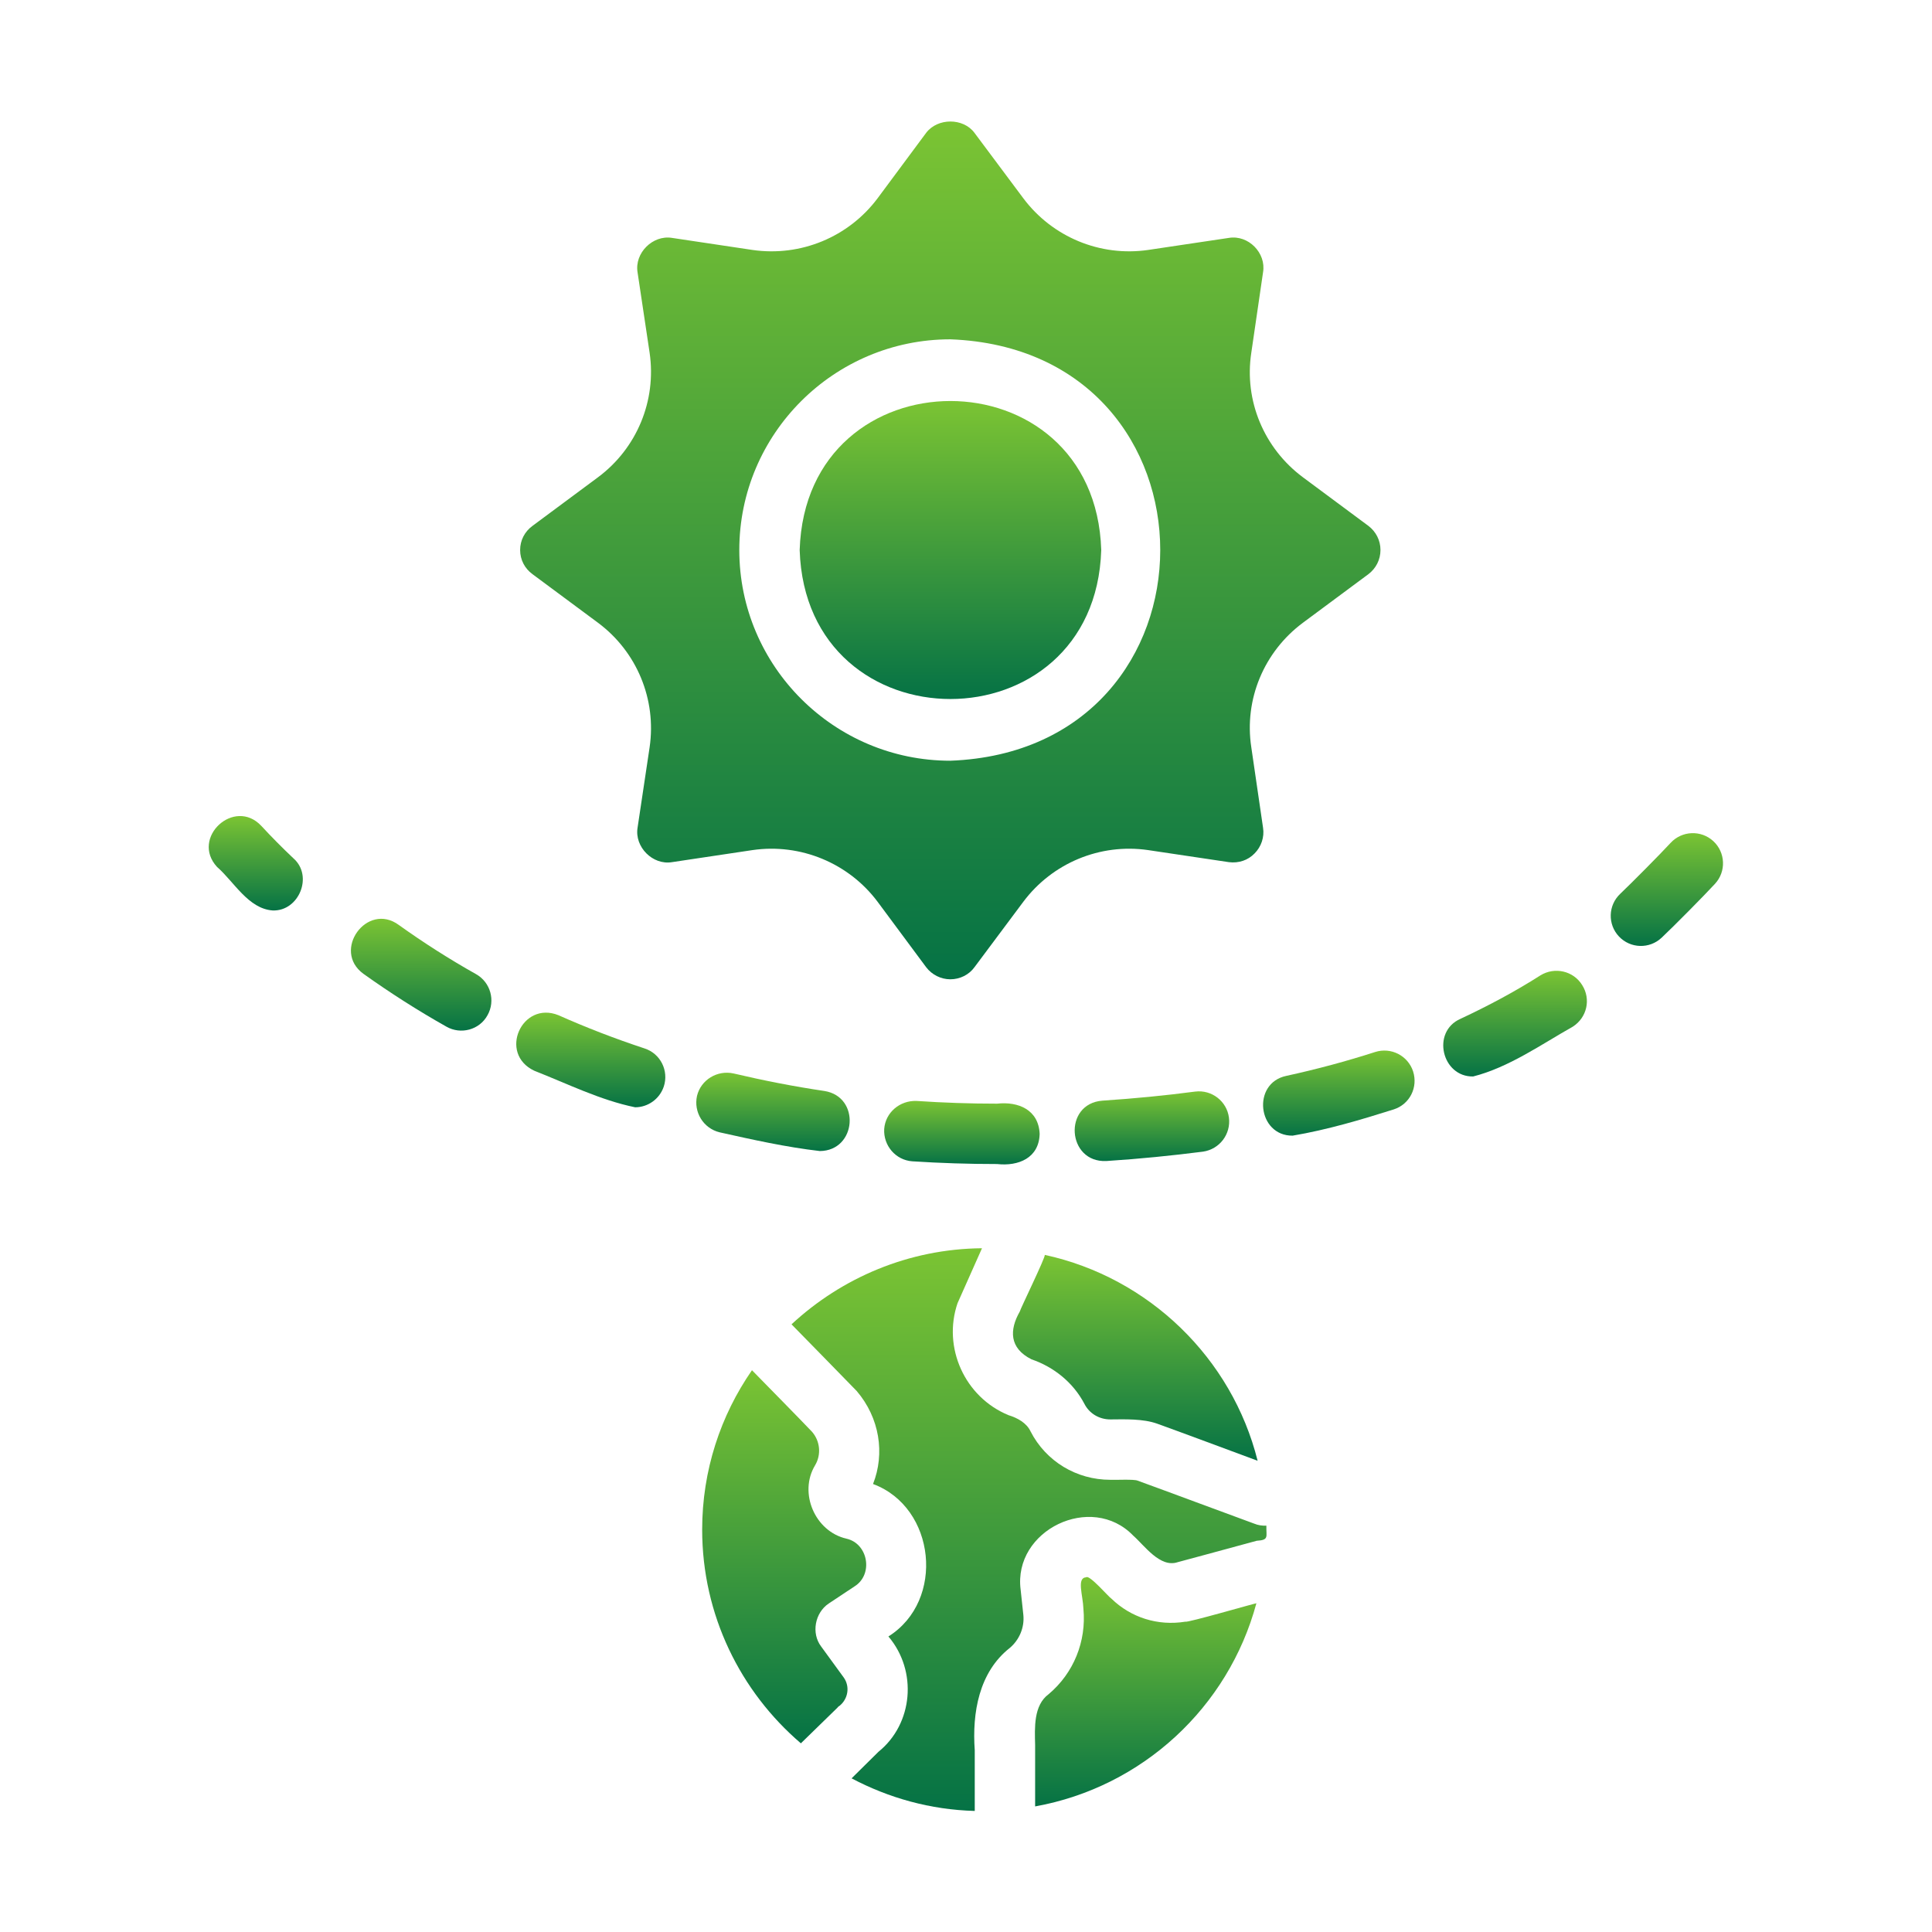
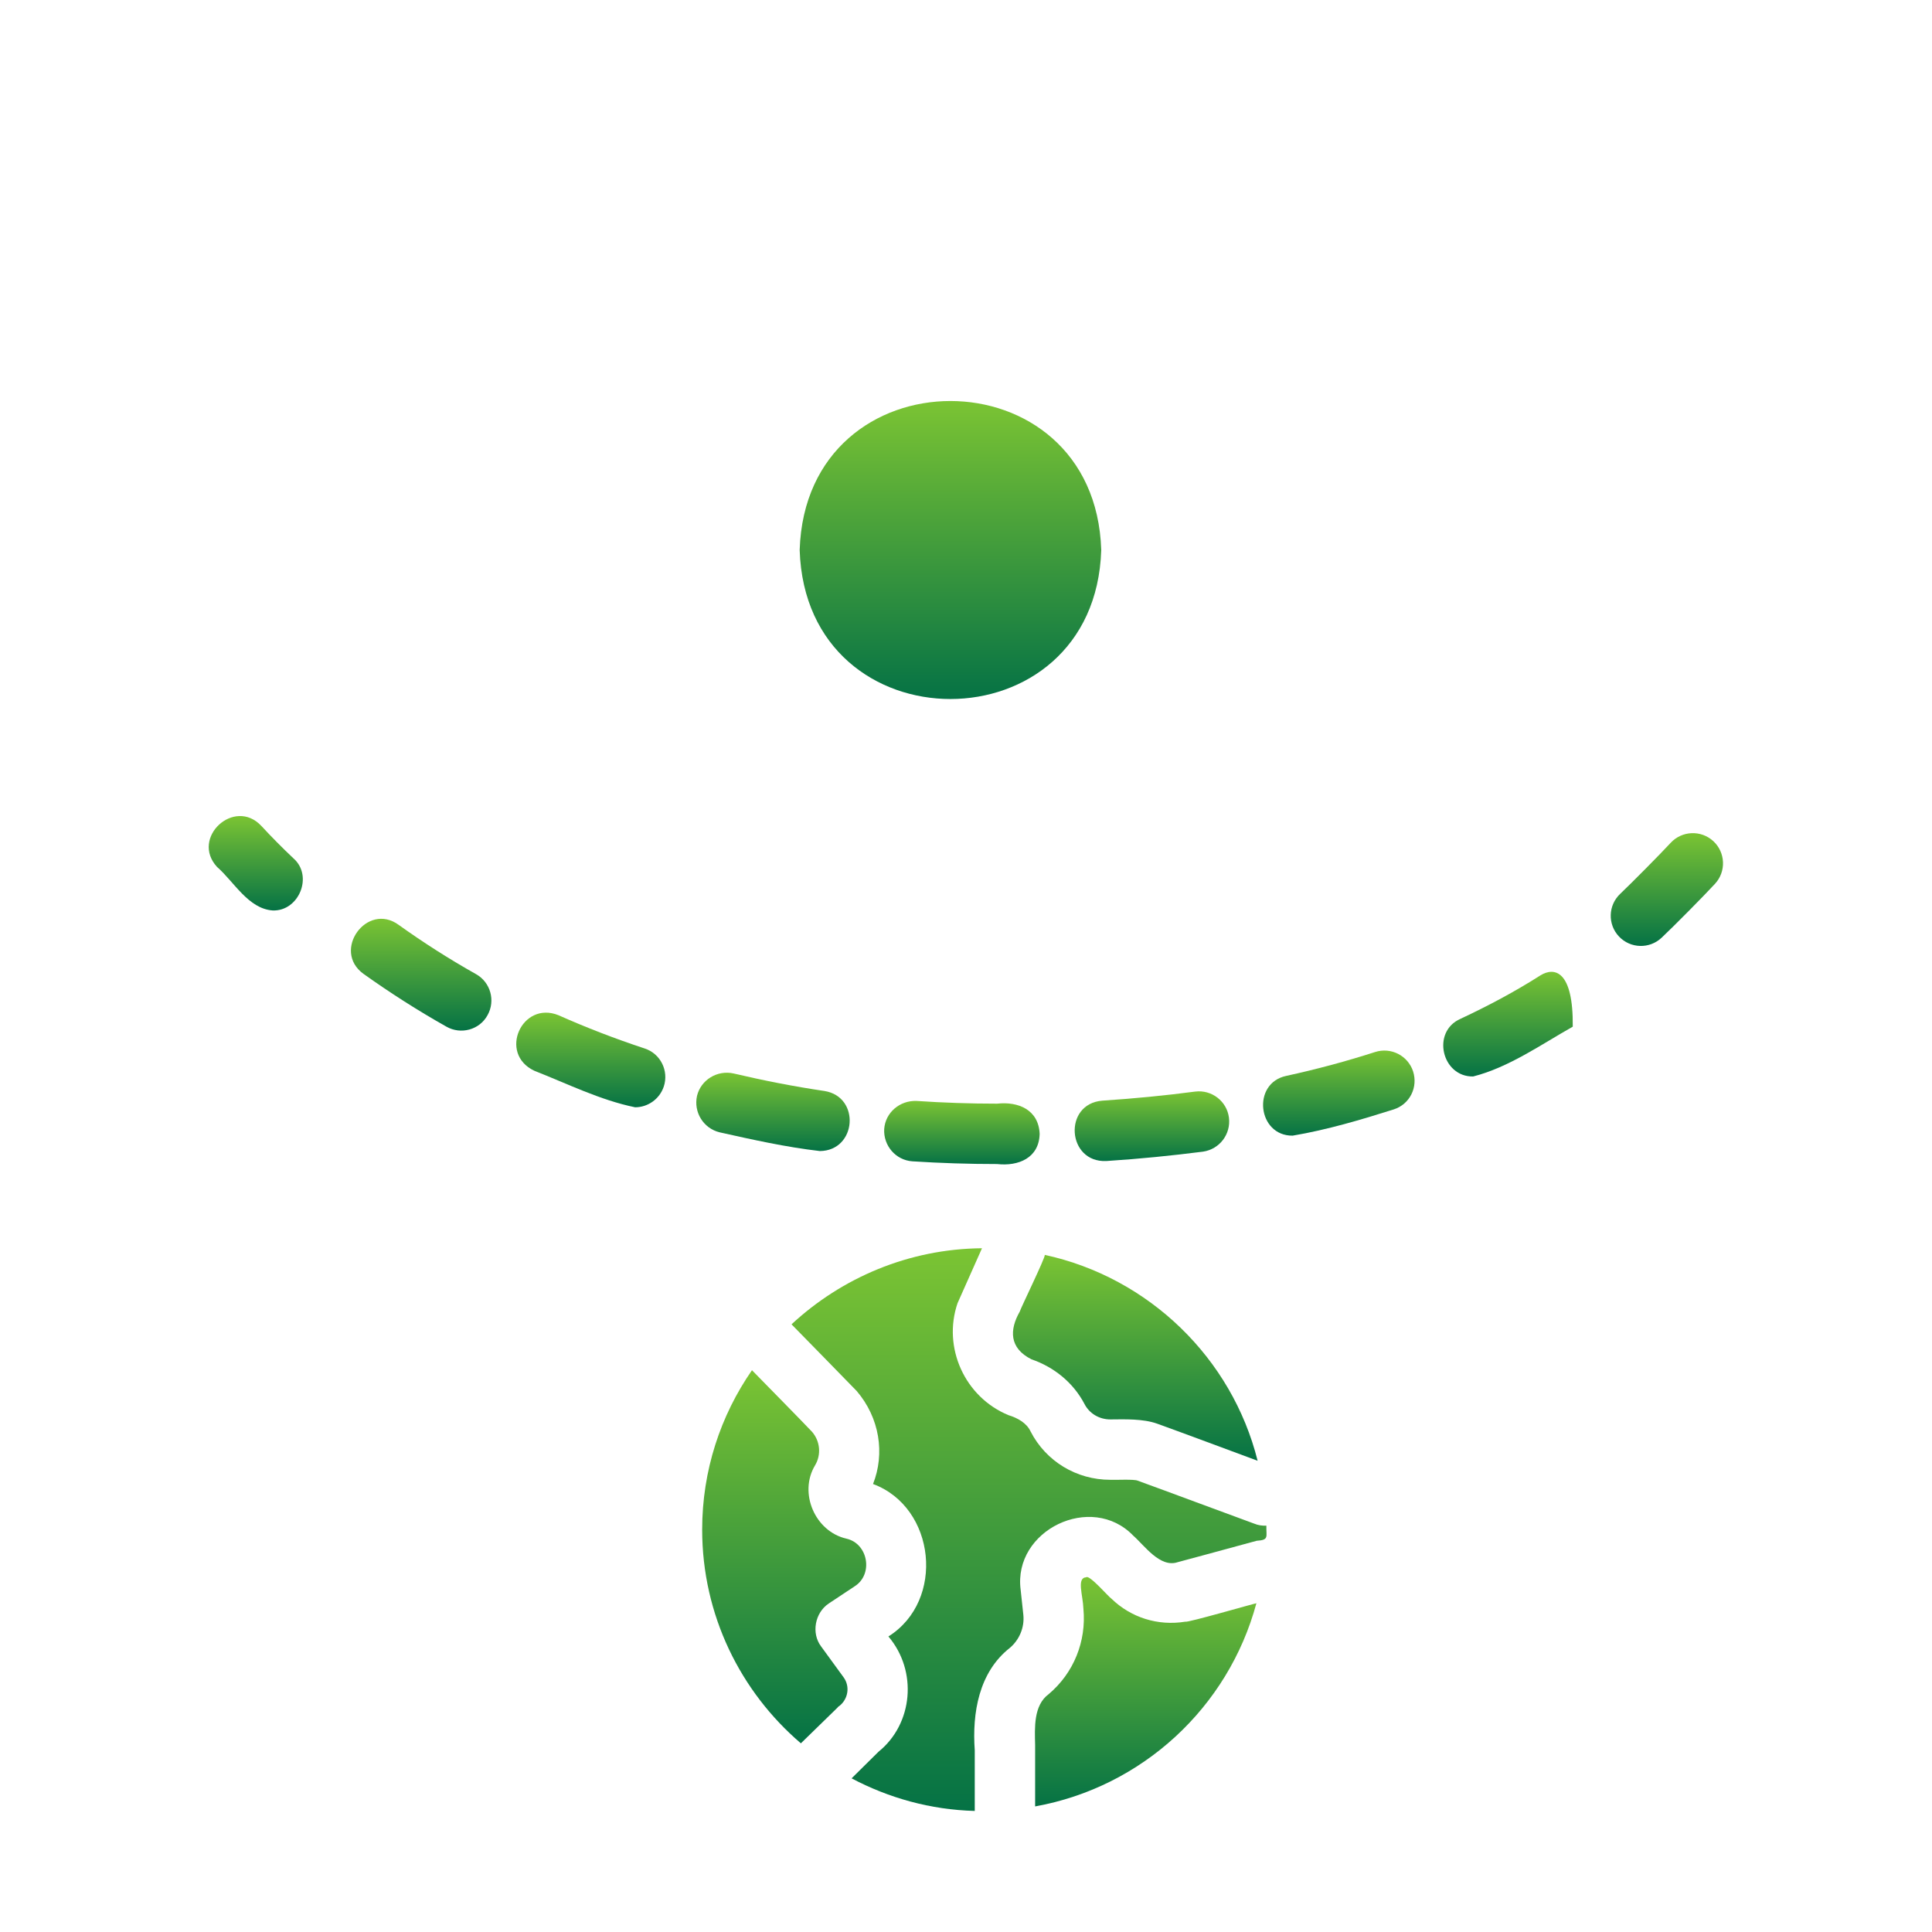
<svg xmlns="http://www.w3.org/2000/svg" width="100" height="100" viewBox="0 0 100 100" fill="none">
  <path d="M13.527 42.749C12.133 41.257 9.851 43.363 11.232 44.87C12.109 45.633 12.852 47.04 14.116 47.125C15.472 47.174 16.229 45.337 15.187 44.426C14.61 43.881 14.056 43.321 13.527 42.749Z" fill="url(#paint0_linear_46_771)" />
  <path d="M37.25 58.609C38.934 58.985 40.687 59.377 42.437 59.578C44.343 59.56 44.554 56.768 42.672 56.469C41.078 56.234 39.5 55.922 37.969 55.562C37.125 55.375 36.281 55.891 36.078 56.719C35.891 57.562 36.406 58.406 37.25 58.609Z" fill="url(#paint1_linear_46_771)" />
  <path d="M57.266 60.094C58.984 59.984 60.672 59.812 62.266 59.609C63.125 59.484 63.719 58.703 63.609 57.844C63.5 57 62.719 56.391 61.859 56.5C60.328 56.703 58.719 56.859 57.063 56.969C55.011 57.126 55.225 60.191 57.266 60.094Z" fill="url(#paint2_linear_46_771)" />
  <path d="M53.812 58.688C53.759 57.446 52.715 57.003 51.609 57.125C50.219 57.125 48.812 57.078 47.438 56.984C46.578 56.953 45.828 57.578 45.766 58.438C45.719 59.297 46.359 60.047 47.219 60.109C48.672 60.203 50.141 60.25 51.609 60.25C52.714 60.373 53.781 59.94 53.812 58.688Z" fill="url(#paint3_linear_46_771)" />
  <path d="M24.641 50.422C23.25 49.641 21.906 48.781 20.641 47.875C18.994 46.666 17.159 49.205 18.813 50.406C20.172 51.375 21.609 52.297 23.109 53.141C23.846 53.562 24.816 53.312 25.234 52.547C25.656 51.797 25.391 50.844 24.641 50.422Z" fill="url(#paint4_linear_46_771)" />
-   <path d="M79.734 50.484C78.438 51.312 77.031 52.062 75.594 52.734C74.075 53.401 74.631 55.749 76.25 55.718C78.099 55.249 79.79 54.05 81.406 53.141C82.141 52.672 82.359 51.718 81.891 50.984C81.438 50.25 80.469 50.031 79.734 50.484Z" fill="url(#paint5_linear_46_771)" />
+   <path d="M79.734 50.484C78.438 51.312 77.031 52.062 75.594 52.734C74.075 53.401 74.631 55.749 76.25 55.718C78.099 55.249 79.79 54.05 81.406 53.141C81.438 50.25 80.469 50.031 79.734 50.484Z" fill="url(#paint5_linear_46_771)" />
  <path d="M33.359 54.266C31.844 53.766 30.344 53.188 28.906 52.547C27.01 51.783 25.776 54.535 27.656 55.422C29.331 56.078 31.069 56.945 32.875 57.313C33.531 57.312 34.141 56.891 34.359 56.234C34.625 55.422 34.188 54.531 33.359 54.266Z" fill="url(#paint6_linear_46_771)" />
  <path d="M71.172 54.453C69.719 54.922 68.156 55.344 66.578 55.687C64.779 56.066 65.092 58.799 66.906 58.781C68.689 58.482 70.474 57.949 72.141 57.422C72.969 57.156 73.406 56.281 73.141 55.453C72.875 54.641 72 54.187 71.172 54.453Z" fill="url(#paint7_linear_46_771)" />
  <path d="M88.68 43.536C88.045 42.953 87.058 42.993 86.472 43.626C85.96 44.182 84.448 45.709 83.861 46.265C83.234 46.857 83.205 47.846 83.798 48.473C84.391 49.101 85.38 49.127 86.006 48.535C86.655 47.925 88.203 46.359 88.769 45.744C89.354 45.11 89.314 44.121 88.68 43.536Z" fill="url(#paint8_linear_46_771)" />
-   <path d="M45.422 46.672L47.938 50.063C48.234 50.453 48.703 50.688 49.188 50.688C49.688 50.688 50.156 50.453 50.438 50.063L52.969 46.672C54.469 44.672 56.938 43.641 59.422 44L63.609 44.625C64.109 44.688 64.594 44.531 64.938 44.172C65.281 43.828 65.453 43.328 65.375 42.844L64.766 38.672C64.391 36.203 65.422 33.734 67.438 32.234L70.828 29.719C71.219 29.422 71.453 28.969 71.453 28.469C71.453 27.969 71.219 27.516 70.828 27.219L67.438 24.703C65.422 23.203 64.391 20.734 64.766 18.266L65.375 14.094C65.547 13.096 64.616 12.148 63.609 12.313C63.609 12.313 59.422 12.938 59.422 12.938C56.938 13.297 54.469 12.266 52.969 10.266L50.438 6.875C49.859 6.094 48.531 6.094 47.938 6.875L45.422 10.266C43.922 12.266 41.453 13.297 38.953 12.938L34.781 12.313C33.786 12.152 32.836 13.095 33 14.094C33 14.094 33.625 18.266 33.625 18.266C33.984 20.734 32.969 23.203 30.953 24.703L27.562 27.219C27.156 27.516 26.922 27.969 26.922 28.469C26.922 28.969 27.156 29.422 27.562 29.719L30.953 32.234C32.969 33.734 33.984 36.203 33.625 38.672L33 42.844C32.839 43.839 33.783 44.79 34.781 44.625C34.781 44.625 38.953 44 38.953 44C41.438 43.641 43.922 44.672 45.422 46.672ZM38.266 28.469C38.266 22.453 43.172 17.563 49.188 17.563C63.678 18.11 63.674 38.83 49.187 39.375C43.172 39.375 38.266 34.484 38.266 28.469Z" fill="url(#paint9_linear_46_771)" />
  <path d="M57 28.469C56.679 18.192 41.714 18.179 41.391 28.469C41.715 38.761 56.681 38.743 57 28.469Z" fill="url(#paint10_linear_46_771)" />
  <path d="M61.359 83.937C59.922 84.172 58.531 83.719 57.531 82.75C57.401 82.678 56.38 81.482 56.219 81.64C55.714 81.672 56.055 82.564 56.078 83.281C56.234 84.953 55.578 86.594 54.281 87.687C53.489 88.268 53.557 89.435 53.578 90.312C53.578 90.312 53.578 93.5 53.578 93.5C59.125 92.5 63.578 88.375 65.031 82.984C64.863 83.011 61.432 84.005 61.359 83.937Z" fill="url(#paint11_linear_46_771)" />
  <path d="M64.906 78.859C63.453 78.329 60.369 77.176 58.891 76.641C58.705 76.552 57.701 76.61 57.469 76.594C55.719 76.594 54.141 75.641 53.344 74.094C53.139 73.648 52.659 73.389 52.203 73.25C49.924 72.312 48.782 69.737 49.562 67.453L50.828 64.609C47.031 64.641 43.563 66.141 40.969 68.547C41.766 69.353 43.582 71.221 44.344 72C45.531 73.391 45.812 75.234 45.188 76.812C48.437 78.017 48.938 82.851 45.984 84.703C47.505 86.496 47.259 89.229 45.469 90.672C45.469 90.672 44.078 92.047 44.078 92.047C46 93.062 48.156 93.672 50.453 93.734V90.594C50.314 88.66 50.668 86.555 52.266 85.297C52.766 84.875 53.031 84.234 52.969 83.594L52.828 82.281C52.43 79.196 56.495 77.24 58.656 79.484C59.233 79.989 60.041 81.164 60.953 80.859C60.953 80.859 62.344 80.484 62.344 80.484L65.047 79.75C65.703 79.71 65.531 79.541 65.547 78.969C65.334 78.974 65.129 78.953 64.906 78.859Z" fill="url(#paint12_linear_46_771)" />
  <path d="M53.391 70.359C54.552 70.755 55.553 71.567 56.125 72.656C56.375 73.156 56.891 73.469 57.469 73.469C58.227 73.462 59.166 73.429 59.891 73.688C60.828 74.022 64.11 75.244 65.094 75.609C63.766 70.297 59.469 66.125 54.078 64.953C54.123 65.066 52.822 67.727 52.781 67.891C52.25 68.822 52.226 69.777 53.391 70.359Z" fill="url(#paint13_linear_46_771)" />
  <path d="M42.5 85.219C41.982 84.532 42.18 83.479 42.891 83C42.891 83 44.234 82.109 44.234 82.109C45.215 81.489 44.937 79.895 43.812 79.641C42.186 79.27 41.326 77.274 42.188 75.844C42.516 75.297 42.453 74.594 42.031 74.109C41.45 73.495 39.538 71.553 38.922 70.922C37.297 73.266 36.344 76.109 36.344 79.172C36.344 83.594 38.328 87.562 41.453 90.234L43.344 88.391C43.375 88.344 43.422 88.312 43.469 88.281C43.894 87.928 44.005 87.299 43.672 86.828L42.5 85.219Z" fill="url(#paint14_linear_46_771)" />
  <defs>
    <linearGradient id="paint0_linear_46_771" x1="13.239" y1="42.238" x2="13.239" y2="47.126" gradientUnits="userSpaceOnUse">
      <stop stop-color="#7BC433" />
      <stop offset="1" stop-color="#057245" />
    </linearGradient>
    <linearGradient id="paint1_linear_46_771" x1="40.01" y1="55.524" x2="40.01" y2="59.578" gradientUnits="userSpaceOnUse">
      <stop stop-color="#7BC433" />
      <stop offset="1" stop-color="#057245" />
    </linearGradient>
    <linearGradient id="paint2_linear_46_771" x1="59.624" y1="56.487" x2="59.624" y2="60.096" gradientUnits="userSpaceOnUse">
      <stop stop-color="#7BC433" />
      <stop offset="1" stop-color="#057245" />
    </linearGradient>
    <linearGradient id="paint3_linear_46_771" x1="49.788" y1="56.983" x2="49.788" y2="60.27" gradientUnits="userSpaceOnUse">
      <stop stop-color="#7BC433" />
      <stop offset="1" stop-color="#057245" />
    </linearGradient>
    <linearGradient id="paint4_linear_46_771" x1="21.799" y1="47.557" x2="21.799" y2="53.344" gradientUnits="userSpaceOnUse">
      <stop stop-color="#7BC433" />
      <stop offset="1" stop-color="#057245" />
    </linearGradient>
    <linearGradient id="paint5_linear_46_771" x1="78.42" y1="50.248" x2="78.42" y2="55.719" gradientUnits="userSpaceOnUse">
      <stop stop-color="#7BC433" />
      <stop offset="1" stop-color="#057245" />
    </linearGradient>
    <linearGradient id="paint6_linear_46_771" x1="30.579" y1="52.415" x2="30.579" y2="57.313" gradientUnits="userSpaceOnUse">
      <stop stop-color="#7BC433" />
      <stop offset="1" stop-color="#057245" />
    </linearGradient>
    <linearGradient id="paint7_linear_46_771" x1="69.297" y1="54.377" x2="69.297" y2="58.781" gradientUnits="userSpaceOnUse">
      <stop stop-color="#7BC433" />
      <stop offset="1" stop-color="#057245" />
    </linearGradient>
    <linearGradient id="paint8_linear_46_771" x1="86.277" y1="43.124" x2="86.277" y2="48.962" gradientUnits="userSpaceOnUse">
      <stop stop-color="#7BC433" />
      <stop offset="1" stop-color="#057245" />
    </linearGradient>
    <linearGradient id="paint9_linear_46_771" x1="49.188" y1="6.289" x2="49.188" y2="50.688" gradientUnits="userSpaceOnUse">
      <stop stop-color="#7BC433" />
      <stop offset="1" stop-color="#057245" />
    </linearGradient>
    <linearGradient id="paint10_linear_46_771" x1="49.195" y1="20.756" x2="49.195" y2="36.181" gradientUnits="userSpaceOnUse">
      <stop stop-color="#7BC433" />
      <stop offset="1" stop-color="#057245" />
    </linearGradient>
    <linearGradient id="paint11_linear_46_771" x1="59.299" y1="81.626" x2="59.299" y2="93.5" gradientUnits="userSpaceOnUse">
      <stop stop-color="#7BC433" />
      <stop offset="1" stop-color="#057245" />
    </linearGradient>
    <linearGradient id="paint12_linear_46_771" x1="53.262" y1="64.609" x2="53.262" y2="93.734" gradientUnits="userSpaceOnUse">
      <stop stop-color="#7BC433" />
      <stop offset="1" stop-color="#057245" />
    </linearGradient>
    <linearGradient id="paint13_linear_46_771" x1="58.762" y1="64.953" x2="58.762" y2="75.609" gradientUnits="userSpaceOnUse">
      <stop stop-color="#7BC433" />
      <stop offset="1" stop-color="#057245" />
    </linearGradient>
    <linearGradient id="paint14_linear_46_771" x1="40.589" y1="70.922" x2="40.589" y2="90.234" gradientUnits="userSpaceOnUse">
      <stop stop-color="#7BC433" />
      <stop offset="1" stop-color="#057245" />
    </linearGradient>
  </defs>
</svg>